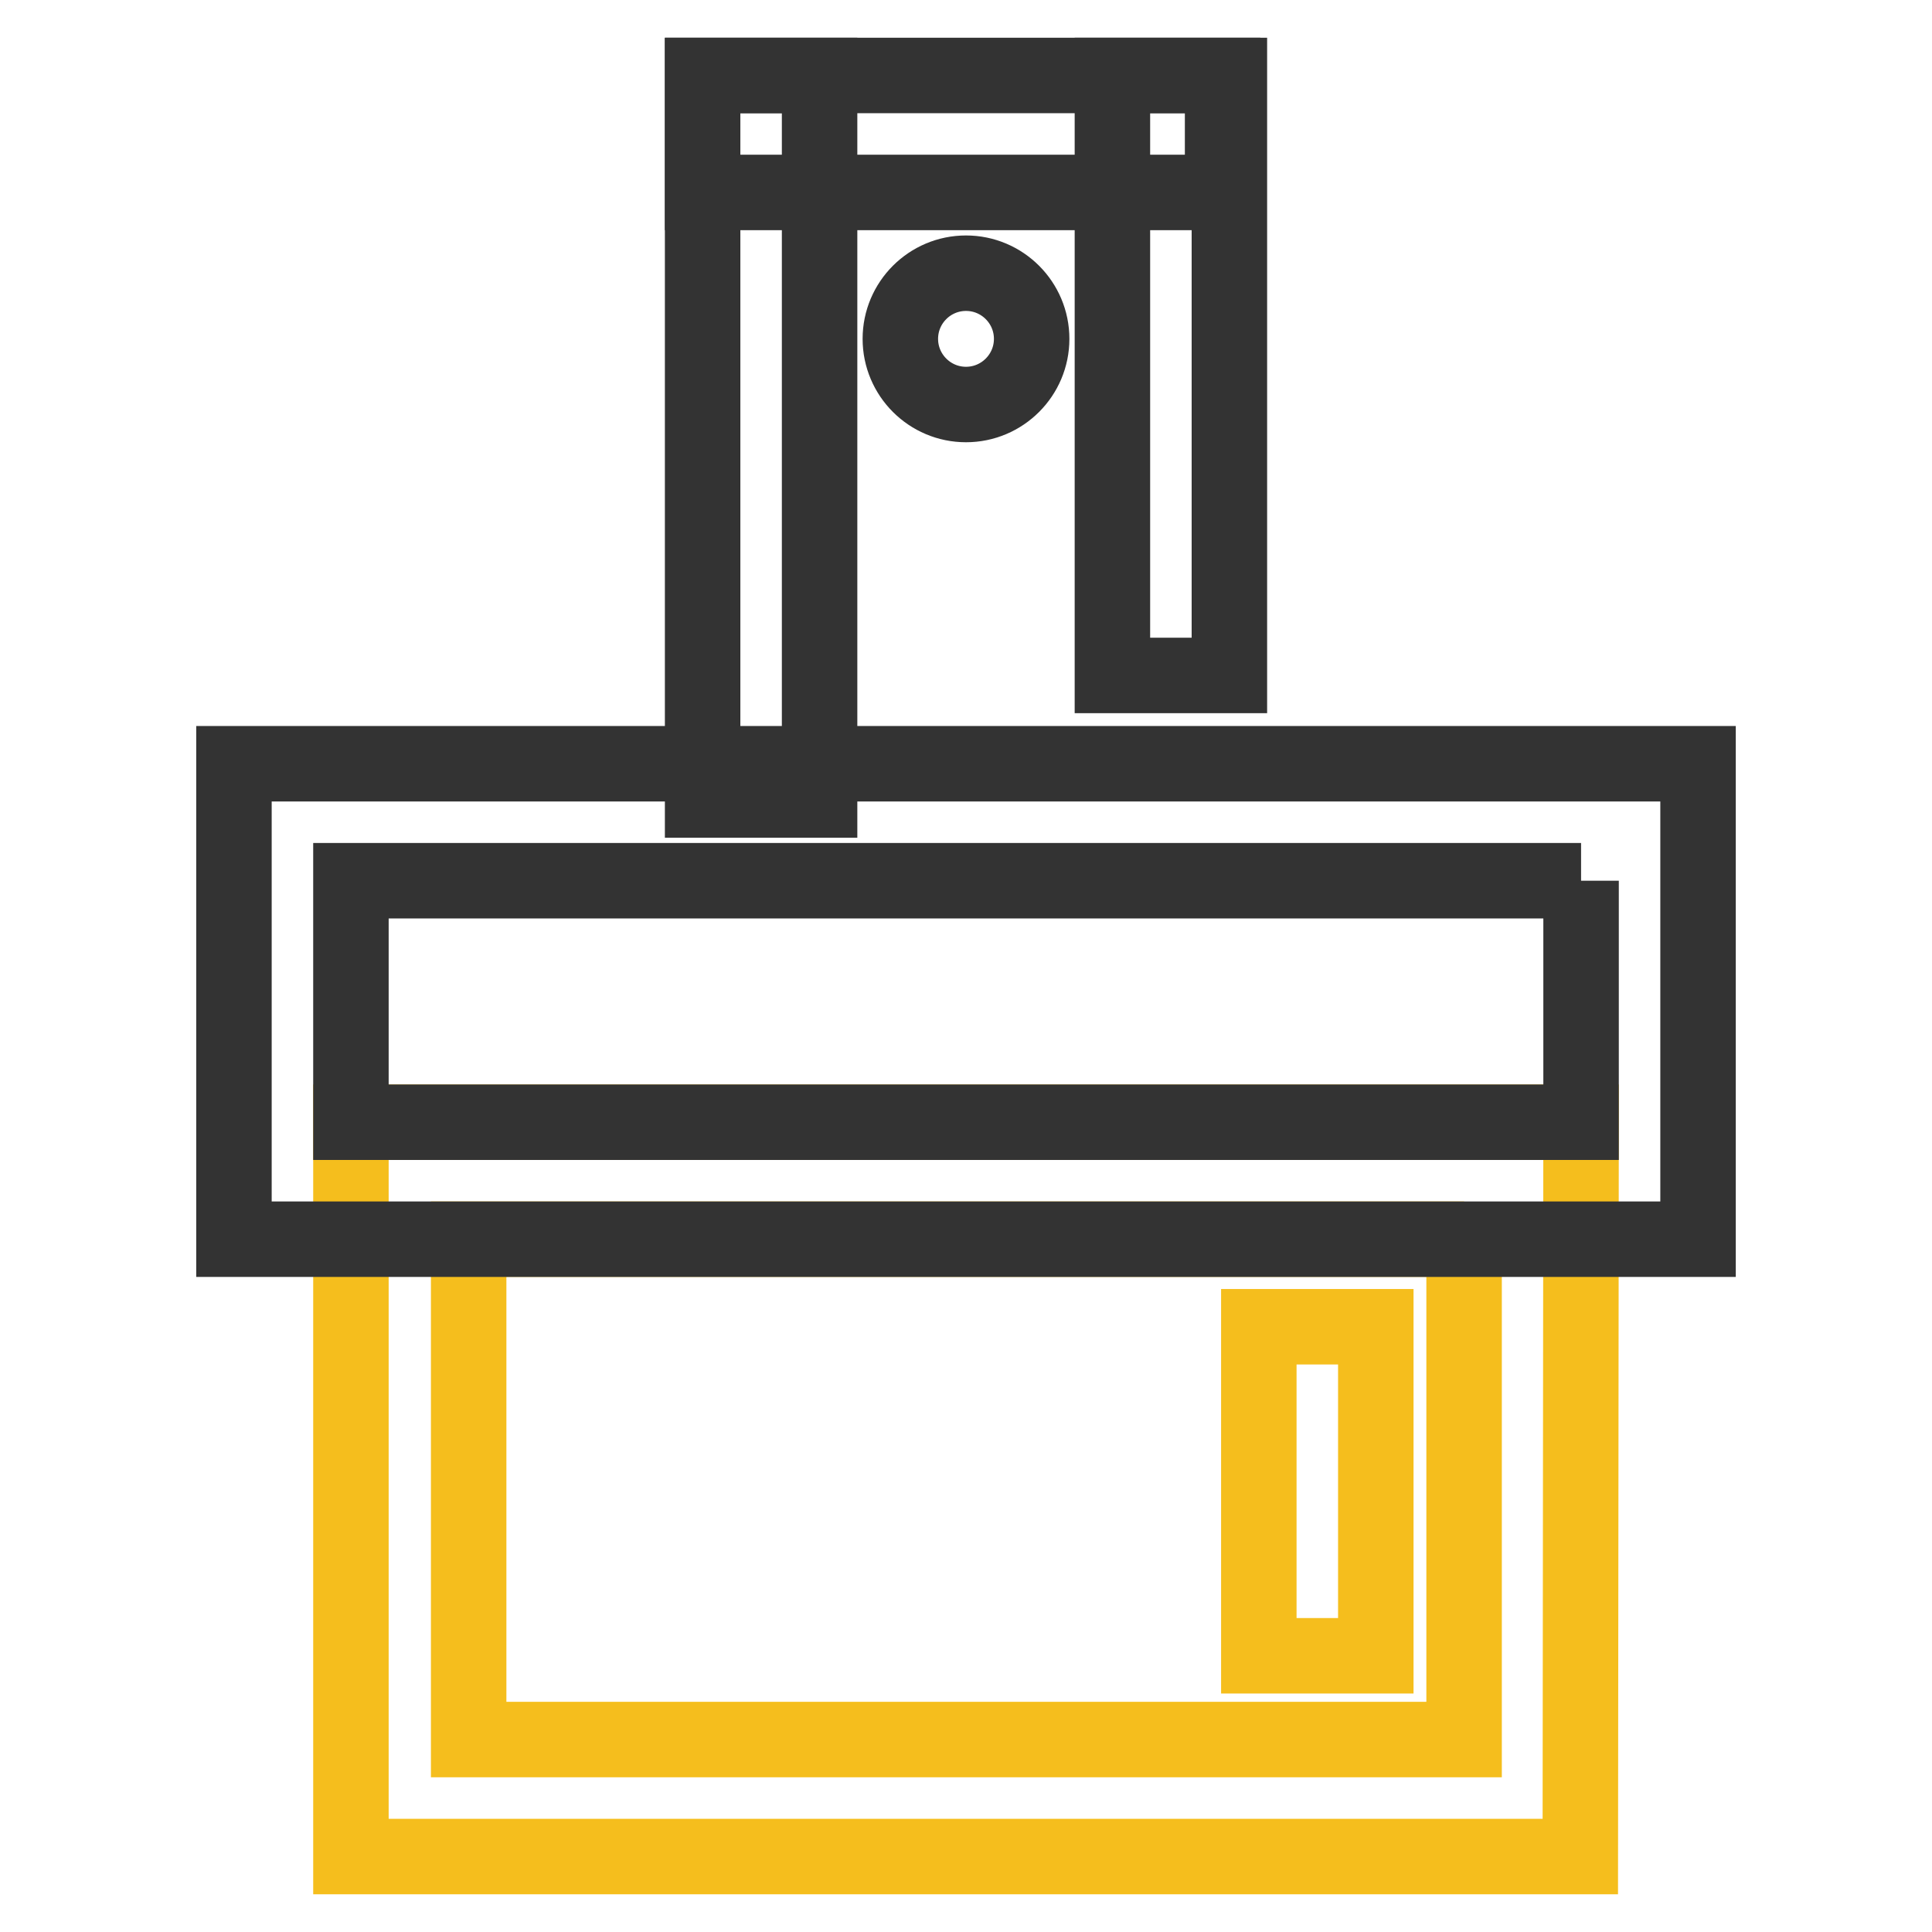
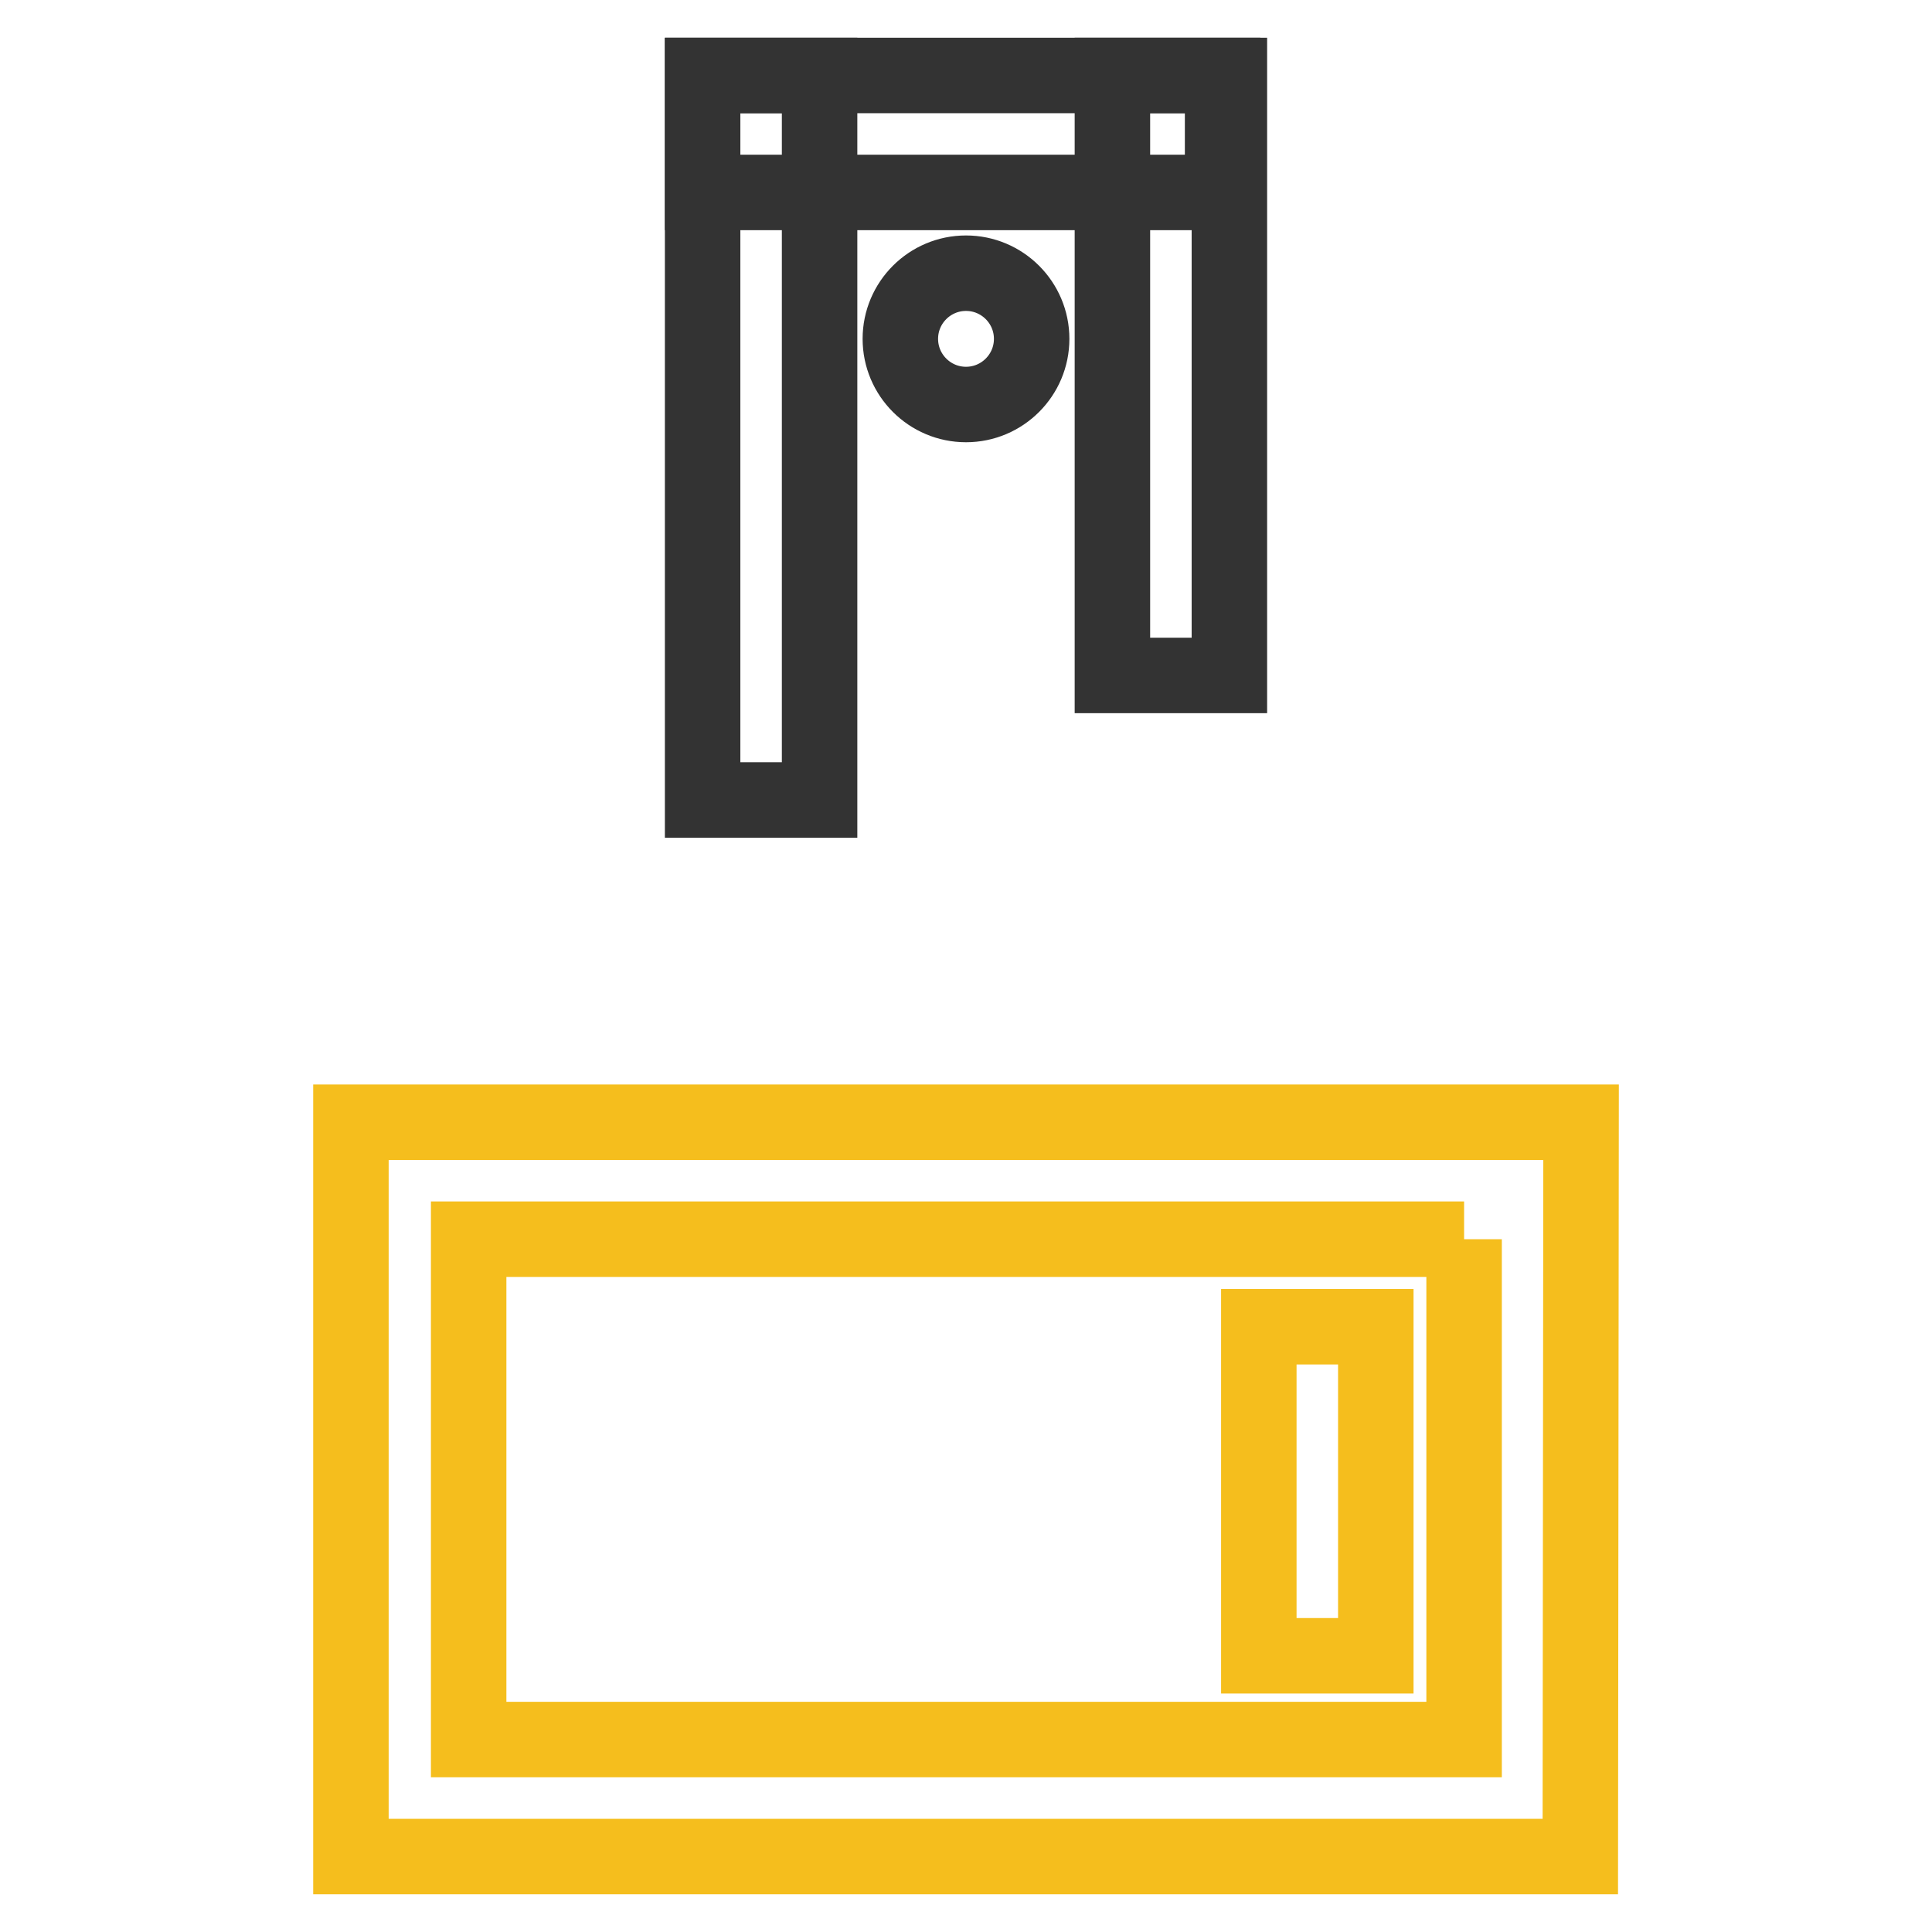
<svg xmlns="http://www.w3.org/2000/svg" version="1.1" x="0px" y="0px" viewBox="0 0 256 256" enable-background="new 0 0 256 256" xml:space="preserve">
  <g>
    <path stroke-width="10" fill-opacity="0" stroke="#f5be1d" d="M166.8,175.8h15.5v43.6h-15.5V175.8z" />
    <path stroke-width="10" fill-opacity="0" stroke="#333333" d="M93.1,10h15.5v96H93.1V10z M147.4,10h15.5v79.5h-15.5V10z" />
    <path stroke-width="10" fill-opacity="0" stroke="#333333" d="M93.1,10h68.9v15.5H93.1V10z" />
    <path stroke-width="10" fill-opacity="0" stroke="#333333" d="M119.3,44.9c0,4.8,3.9,8.7,8.7,8.7c4.8,0,8.7-3.9,8.7-8.7c0-4.8-3.9-8.7-8.7-8.7 C123.2,36.2,119.3,40.1,119.3,44.9z" />
    <path stroke-width="10" fill-opacity="0" stroke="#f5be1d" d="M194,164.2l0,66.3H62.1v-66.3H194 M209.5,148.7h-163V246h162.9L209.5,148.7z" />
-     <path stroke-width="10" fill-opacity="0" stroke="#333333" d="M209.5,116.7v32H46.5v-32H209.5 M225,101.2H31v63h194V101.2z" />
  </g>
</svg>